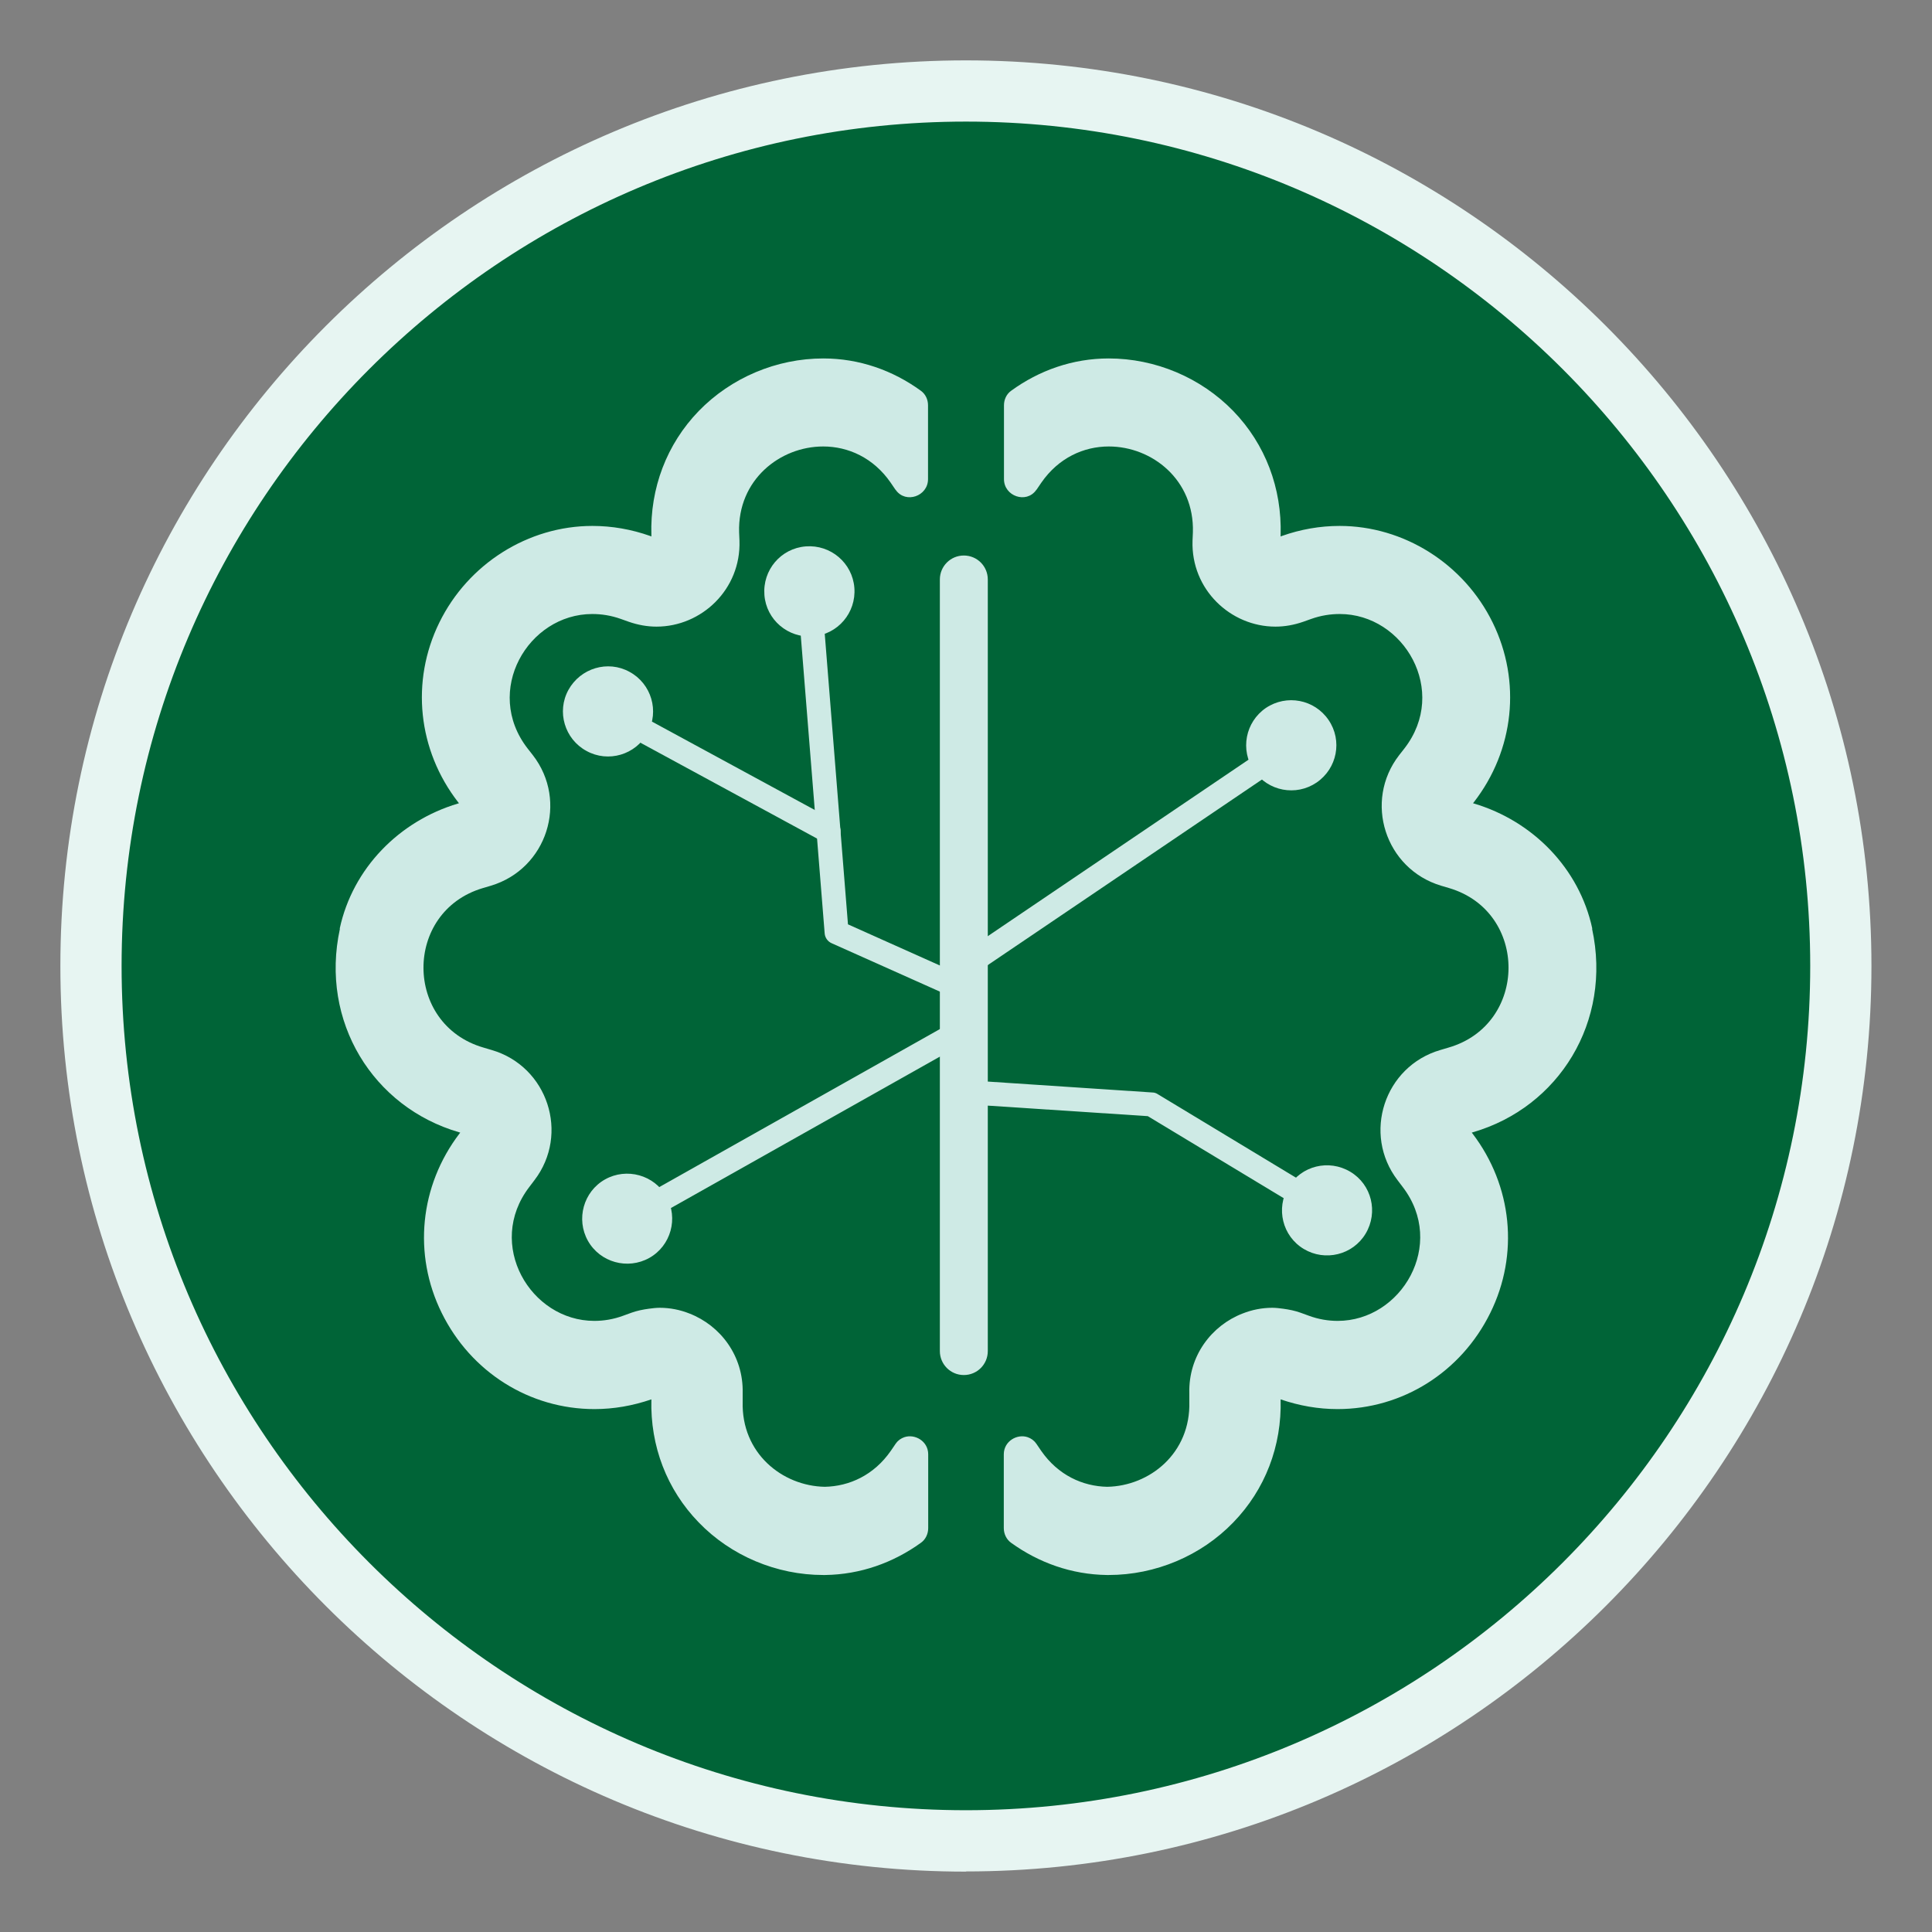
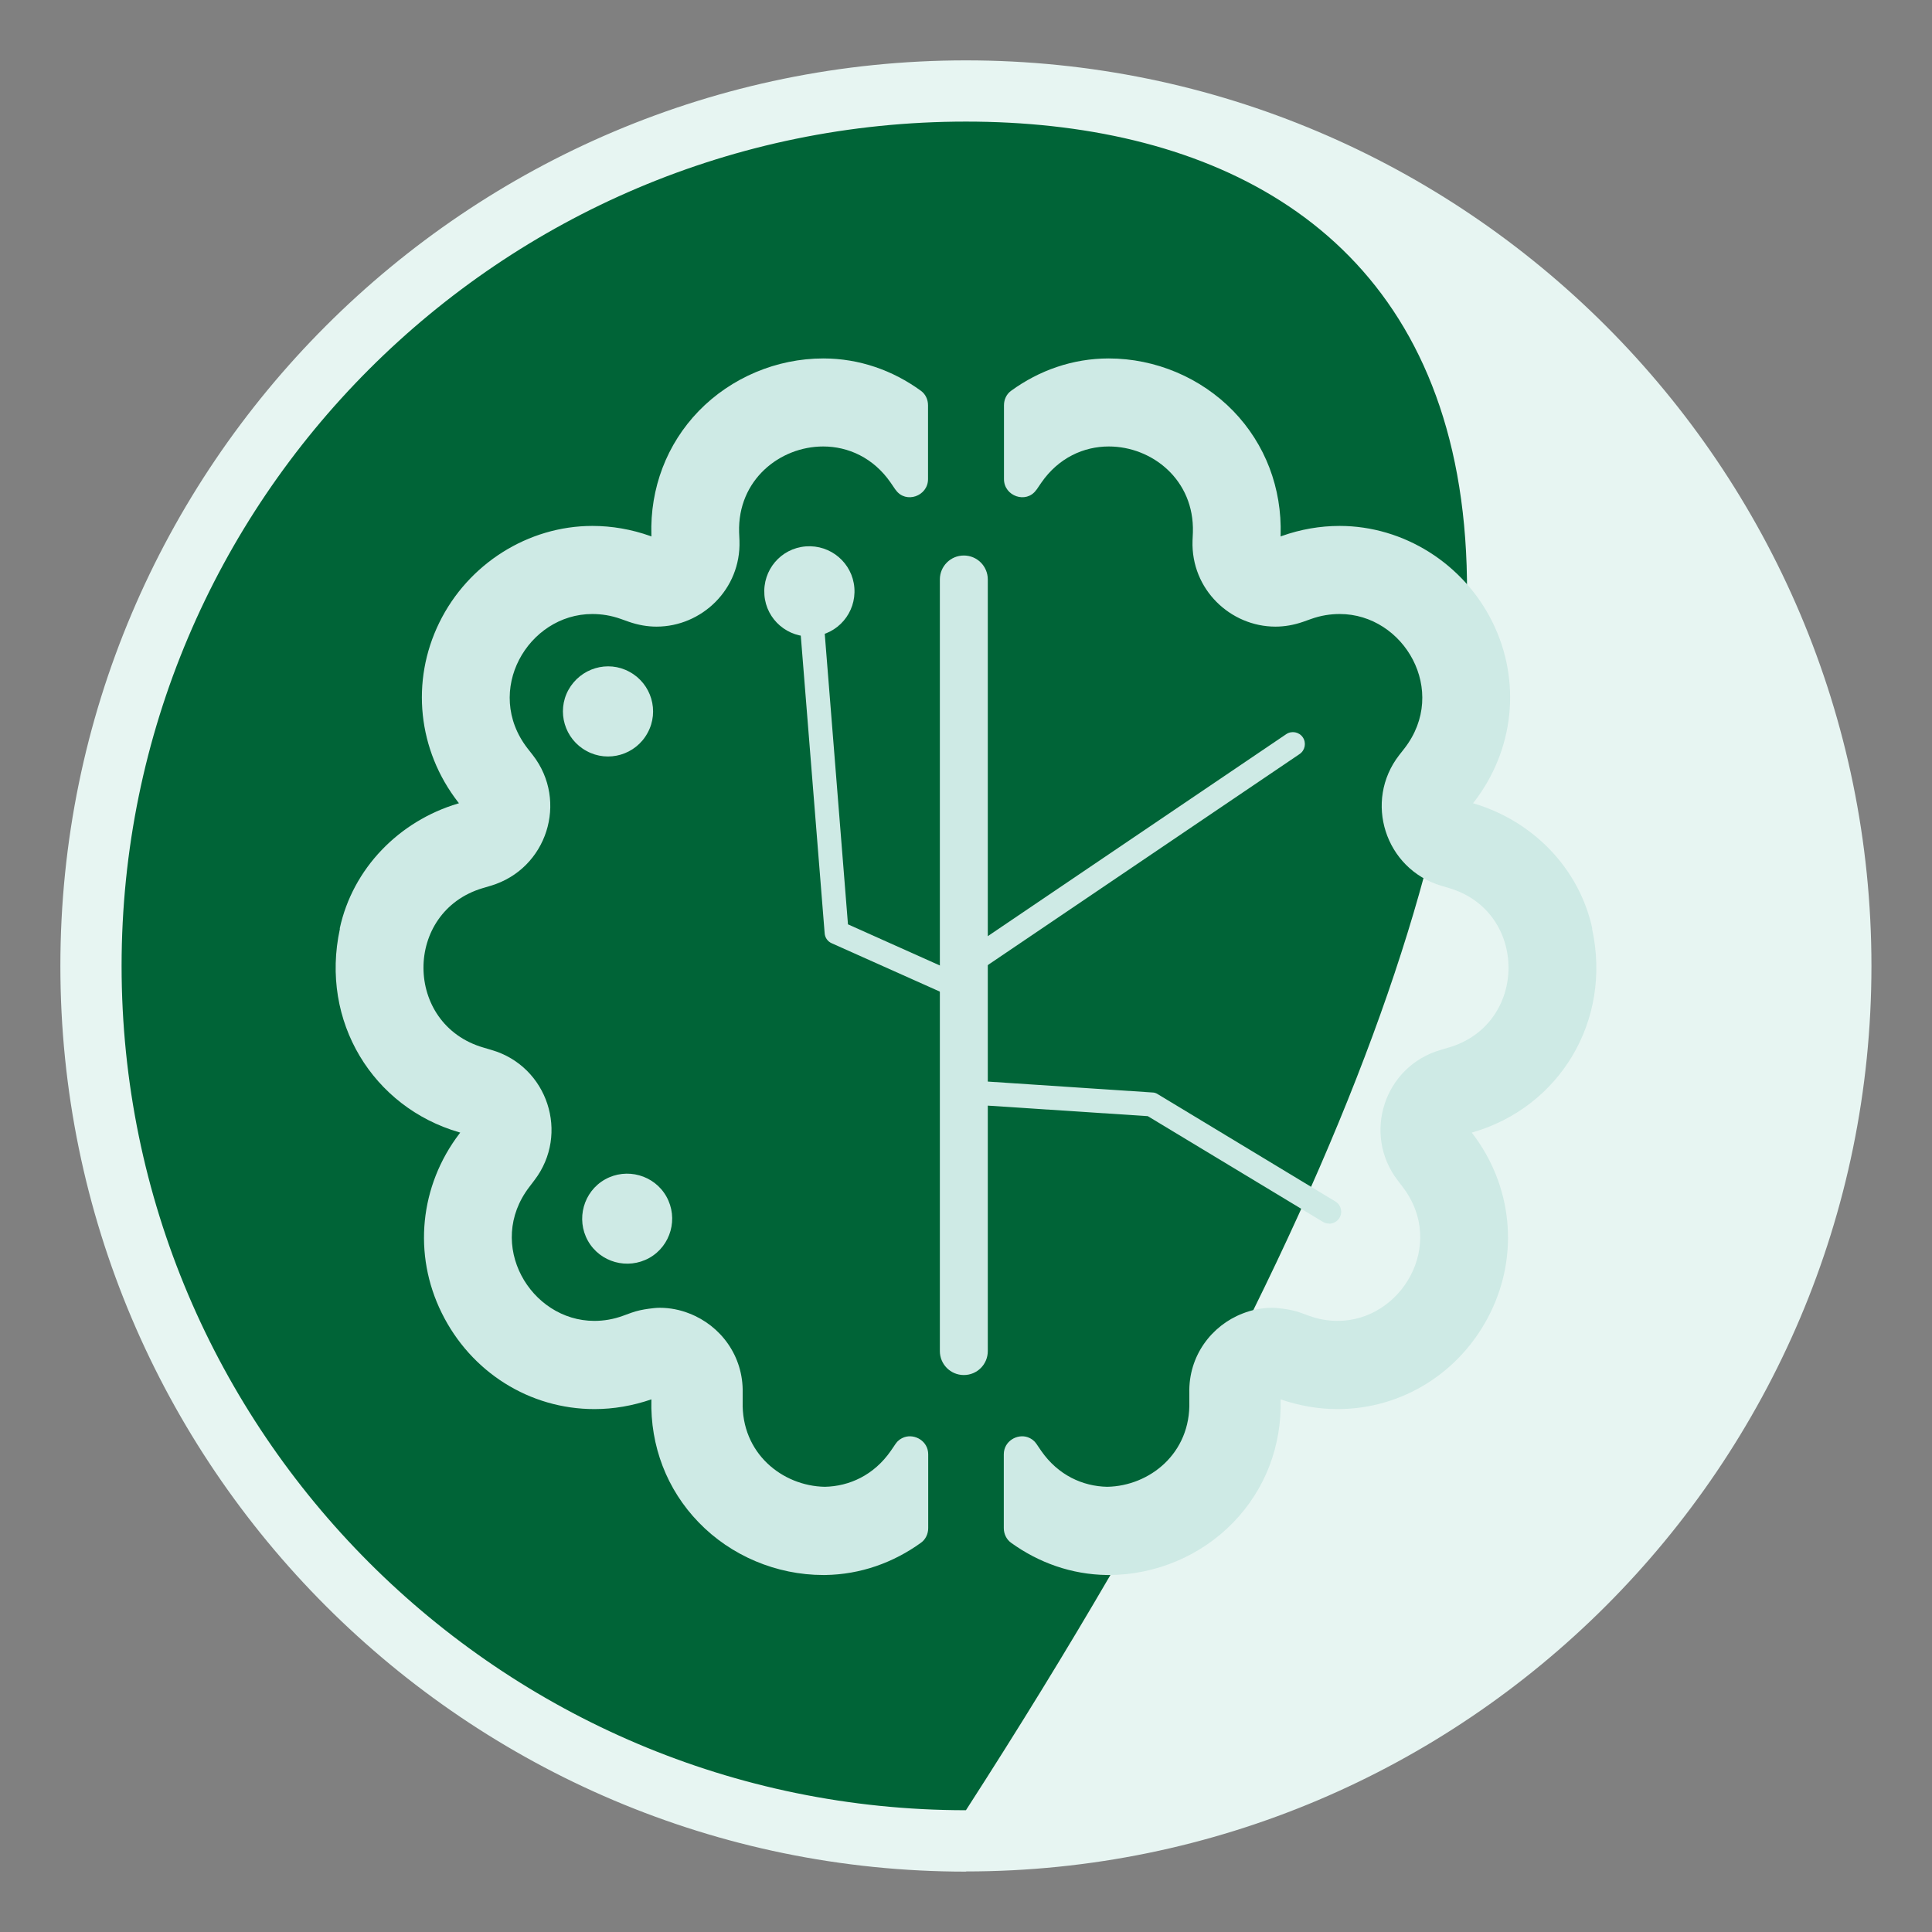
<svg xmlns="http://www.w3.org/2000/svg" width="32" height="32" viewBox="0 0 32 32" fill="none">
  <rect x="0" y="0" width="32" height="32" fill="#808080" stroke="none" />
  <g clip-path="url(#clip0_5_251)">
    <path d="M15.999 30.492C24.003 30.492 30.492 24.003 30.492 15.999C30.492 7.994 24.003 1.506 15.999 1.506C7.994 1.506 1.506 7.994 1.506 15.999C1.506 24.003 7.994 30.492 15.999 30.492Z" fill="#006437" />
-     <path d="M15.999 31C7.729 31 1 24.271 1 15.999C1 7.726 7.729 1 15.999 1C24.268 1 30.997 7.729 30.997 15.999C30.997 24.268 24.268 30.997 15.999 30.997V31ZM15.999 2.014C8.288 2.014 2.014 8.288 2.014 15.999C2.014 23.71 8.288 29.983 15.999 29.983C23.71 29.983 29.983 23.71 29.983 15.999C29.983 8.288 23.712 2.014 15.999 2.014Z" fill="#E7F5F2" />
+     <path d="M15.999 31C7.729 31 1 24.271 1 15.999C1 7.726 7.729 1 15.999 1C24.268 1 30.997 7.729 30.997 15.999C30.997 24.268 24.268 30.997 15.999 30.997V31ZM15.999 2.014C8.288 2.014 2.014 8.288 2.014 15.999C2.014 23.71 8.288 29.983 15.999 29.983C29.983 8.288 23.712 2.014 15.999 2.014Z" fill="#E7F5F2" />
    <path d="M15.964 22.775C15.745 22.775 15.567 22.598 15.567 22.378V9.598C15.567 9.378 15.745 9.201 15.964 9.201C16.184 9.201 16.361 9.378 16.361 9.598V22.378C16.361 22.598 16.184 22.775 15.964 22.775Z" fill="#CEEAE5" />
    <path d="M15.964 16.584C15.938 16.584 15.909 16.578 15.882 16.565L13.775 15.623C13.709 15.594 13.664 15.53 13.659 15.459L13.203 9.775C13.195 9.667 13.275 9.571 13.386 9.561C13.495 9.55 13.59 9.632 13.6 9.743L14.045 15.31L16.044 16.205C16.144 16.25 16.189 16.367 16.144 16.467C16.113 16.541 16.038 16.584 15.964 16.584Z" fill="#CEEAE5" />
    <path d="M14.151 9.736C14.119 9.325 13.759 9.018 13.346 9.05C12.933 9.082 12.629 9.442 12.661 9.855C12.692 10.265 13.052 10.572 13.465 10.54C13.876 10.508 14.183 10.149 14.151 9.736Z" fill="#CEEAE5" />
    <path d="M22.013 20.266C21.979 20.266 21.942 20.258 21.91 20.237L19.011 18.487L15.954 18.286C15.845 18.278 15.76 18.185 15.768 18.074C15.776 17.965 15.872 17.881 15.98 17.889L19.088 18.095C19.12 18.095 19.151 18.106 19.178 18.124L22.119 19.901C22.212 19.956 22.243 20.081 22.185 20.173C22.148 20.234 22.082 20.268 22.016 20.268L22.013 20.266Z" fill="#CEEAE5" />
-     <path d="M21.595 20.687C21.947 20.898 22.407 20.787 22.619 20.433C22.831 20.078 22.72 19.62 22.365 19.408C22.01 19.196 21.552 19.308 21.341 19.662C21.129 20.014 21.24 20.475 21.595 20.687Z" fill="#CEEAE5" />
    <path d="M16.139 16.094C16.076 16.094 16.012 16.062 15.975 16.007C15.914 15.917 15.938 15.792 16.028 15.731L21.304 12.16C21.394 12.099 21.518 12.123 21.579 12.213C21.64 12.303 21.616 12.428 21.526 12.489L16.25 16.06C16.216 16.083 16.176 16.094 16.139 16.094Z" fill="#CEEAE5" />
-     <path d="M20.967 11.726C21.309 11.496 21.772 11.583 22.005 11.925C22.238 12.266 22.148 12.729 21.806 12.962C21.465 13.193 21.002 13.105 20.769 12.764C20.538 12.422 20.626 11.959 20.967 11.726Z" fill="#CEEAE5" />
-     <path d="M13.725 13.966C13.693 13.966 13.661 13.958 13.63 13.942L9.942 11.941C9.847 11.888 9.81 11.769 9.863 11.671C9.916 11.575 10.035 11.538 10.133 11.591L13.82 13.592C13.915 13.645 13.952 13.764 13.899 13.862C13.862 13.929 13.796 13.966 13.725 13.966Z" fill="#CEEAE5" />
    <path d="M9.714 12.438C9.352 12.242 9.217 11.787 9.415 11.427C9.614 11.067 10.066 10.929 10.427 11.128C10.789 11.324 10.924 11.779 10.726 12.139C10.53 12.502 10.074 12.637 9.714 12.438Z" fill="#CEEAE5" />
-     <path d="M10.355 20.404C10.286 20.404 10.217 20.366 10.183 20.303C10.13 20.208 10.162 20.086 10.26 20.033L15.686 16.978C15.782 16.925 15.903 16.957 15.956 17.055C16.009 17.15 15.977 17.272 15.88 17.325L10.453 20.38C10.421 20.398 10.389 20.406 10.355 20.406V20.404Z" fill="#CEEAE5" />
    <path d="M10.755 20.835C10.395 21.036 9.939 20.909 9.738 20.552C9.537 20.194 9.664 19.736 10.021 19.535C10.379 19.334 10.837 19.461 11.038 19.819C11.239 20.178 11.112 20.634 10.755 20.835Z" fill="#CEEAE5" />
    <path d="M26.373 15.379C26.158 14.384 25.391 13.6 24.414 13.309L24.398 13.304L24.411 13.288C25.081 12.425 25.2 11.284 24.724 10.313C24.247 9.338 23.252 8.711 22.188 8.711C21.865 8.711 21.542 8.767 21.23 8.878L21.211 8.886V8.865C21.235 8.086 20.957 7.356 20.427 6.808C19.89 6.255 19.138 5.937 18.363 5.937C17.767 5.937 17.211 6.135 16.748 6.472C16.671 6.527 16.629 6.617 16.629 6.713V7.936C16.629 8.219 16.999 8.348 17.163 8.116C17.163 8.116 17.166 8.11 17.169 8.11L17.248 7.994C17.534 7.581 17.952 7.395 18.365 7.395C19.083 7.395 19.784 7.949 19.758 8.817L19.752 8.957C19.726 9.762 20.38 10.379 21.126 10.379C21.277 10.379 21.431 10.352 21.584 10.299L21.716 10.252C21.878 10.194 22.037 10.17 22.19 10.17C23.255 10.17 23.998 11.446 23.262 12.396L23.175 12.507C22.582 13.272 22.942 14.392 23.869 14.67L24.004 14.71C25.319 15.101 25.311 16.968 23.993 17.351L23.858 17.391C22.929 17.661 22.561 18.781 23.149 19.549L23.233 19.66C23.961 20.61 23.215 21.878 22.156 21.878C22 21.878 21.838 21.852 21.674 21.791L21.542 21.743C21.447 21.709 21.351 21.69 21.256 21.677C21.195 21.669 21.134 21.661 21.073 21.661C20.901 21.661 20.735 21.695 20.581 21.756C20.067 21.955 19.683 22.458 19.699 23.075V23.215C19.723 24.07 19.043 24.613 18.339 24.626C17.934 24.618 17.526 24.435 17.245 24.03L17.166 23.914C17.166 23.914 17.163 23.908 17.161 23.908C17.124 23.855 17.076 23.824 17.023 23.805C16.849 23.744 16.626 23.869 16.626 24.088V25.311C16.626 25.404 16.669 25.497 16.745 25.552C17.203 25.883 17.748 26.079 18.334 26.087C18.344 26.087 18.352 26.087 18.363 26.087C19.138 26.087 19.893 25.769 20.427 25.216C20.954 24.673 21.232 23.951 21.211 23.178C21.521 23.284 21.836 23.339 22.153 23.339C23.228 23.339 24.2 22.728 24.684 21.746C25.163 20.777 25.049 19.641 24.39 18.776L24.377 18.76L24.395 18.754C25.82 18.341 26.704 16.92 26.37 15.384L26.373 15.379Z" fill="#CEEAE5" />
    <path d="M5.627 15.379C5.842 14.384 6.609 13.6 7.586 13.309L7.602 13.304L7.589 13.288C6.919 12.425 6.8 11.284 7.276 10.313C7.753 9.338 8.748 8.711 9.812 8.711C10.135 8.711 10.458 8.767 10.771 8.878L10.789 8.886V8.865C10.765 8.086 11.043 7.356 11.573 6.808C12.11 6.255 12.862 5.937 13.637 5.937C14.233 5.937 14.789 6.135 15.252 6.472C15.329 6.527 15.371 6.617 15.371 6.713V7.936C15.371 8.219 15.001 8.348 14.837 8.116C14.837 8.116 14.834 8.11 14.831 8.11L14.752 7.994C14.466 7.581 14.048 7.395 13.635 7.395C12.917 7.395 12.216 7.949 12.242 8.817L12.248 8.957C12.274 9.762 11.62 10.379 10.874 10.379C10.723 10.379 10.569 10.352 10.416 10.299L10.284 10.252C10.122 10.194 9.963 10.17 9.81 10.17C8.745 10.17 8.002 11.446 8.738 12.396L8.825 12.507C9.418 13.272 9.058 14.392 8.131 14.67L7.996 14.71C6.681 15.101 6.689 16.968 8.007 17.351L8.142 17.391C9.071 17.661 9.439 18.781 8.851 19.549L8.767 19.66C8.039 20.61 8.785 21.878 9.844 21.878C10 21.878 10.162 21.852 10.326 21.791L10.458 21.743C10.553 21.709 10.649 21.69 10.744 21.677C10.805 21.669 10.866 21.661 10.927 21.661C11.099 21.661 11.266 21.695 11.419 21.756C11.933 21.955 12.316 22.458 12.301 23.075V23.215C12.277 24.07 12.957 24.613 13.661 24.626C14.066 24.618 14.474 24.435 14.755 24.03L14.834 23.914C14.834 23.914 14.837 23.908 14.839 23.908C14.876 23.855 14.924 23.824 14.977 23.805C15.152 23.744 15.374 23.869 15.374 24.088V25.311C15.374 25.404 15.332 25.497 15.255 25.552C14.797 25.883 14.252 26.079 13.666 26.087C13.656 26.087 13.648 26.087 13.637 26.087C12.862 26.087 12.107 25.769 11.573 25.216C11.046 24.673 10.768 23.951 10.789 23.178C10.479 23.284 10.164 23.339 9.847 23.339C8.772 23.339 7.8 22.728 7.316 21.746C6.837 20.777 6.951 19.641 7.61 18.776L7.623 18.76L7.605 18.754C6.18 18.341 5.296 16.92 5.63 15.384L5.627 15.379Z" fill="#CEEAE5" />
  </g>
  <defs>
    <clipPath id="clip0_5_251">
      <rect width="30" height="30" fill="white" transform="translate(1 1)" />
    </clipPath>
  </defs>
</svg>